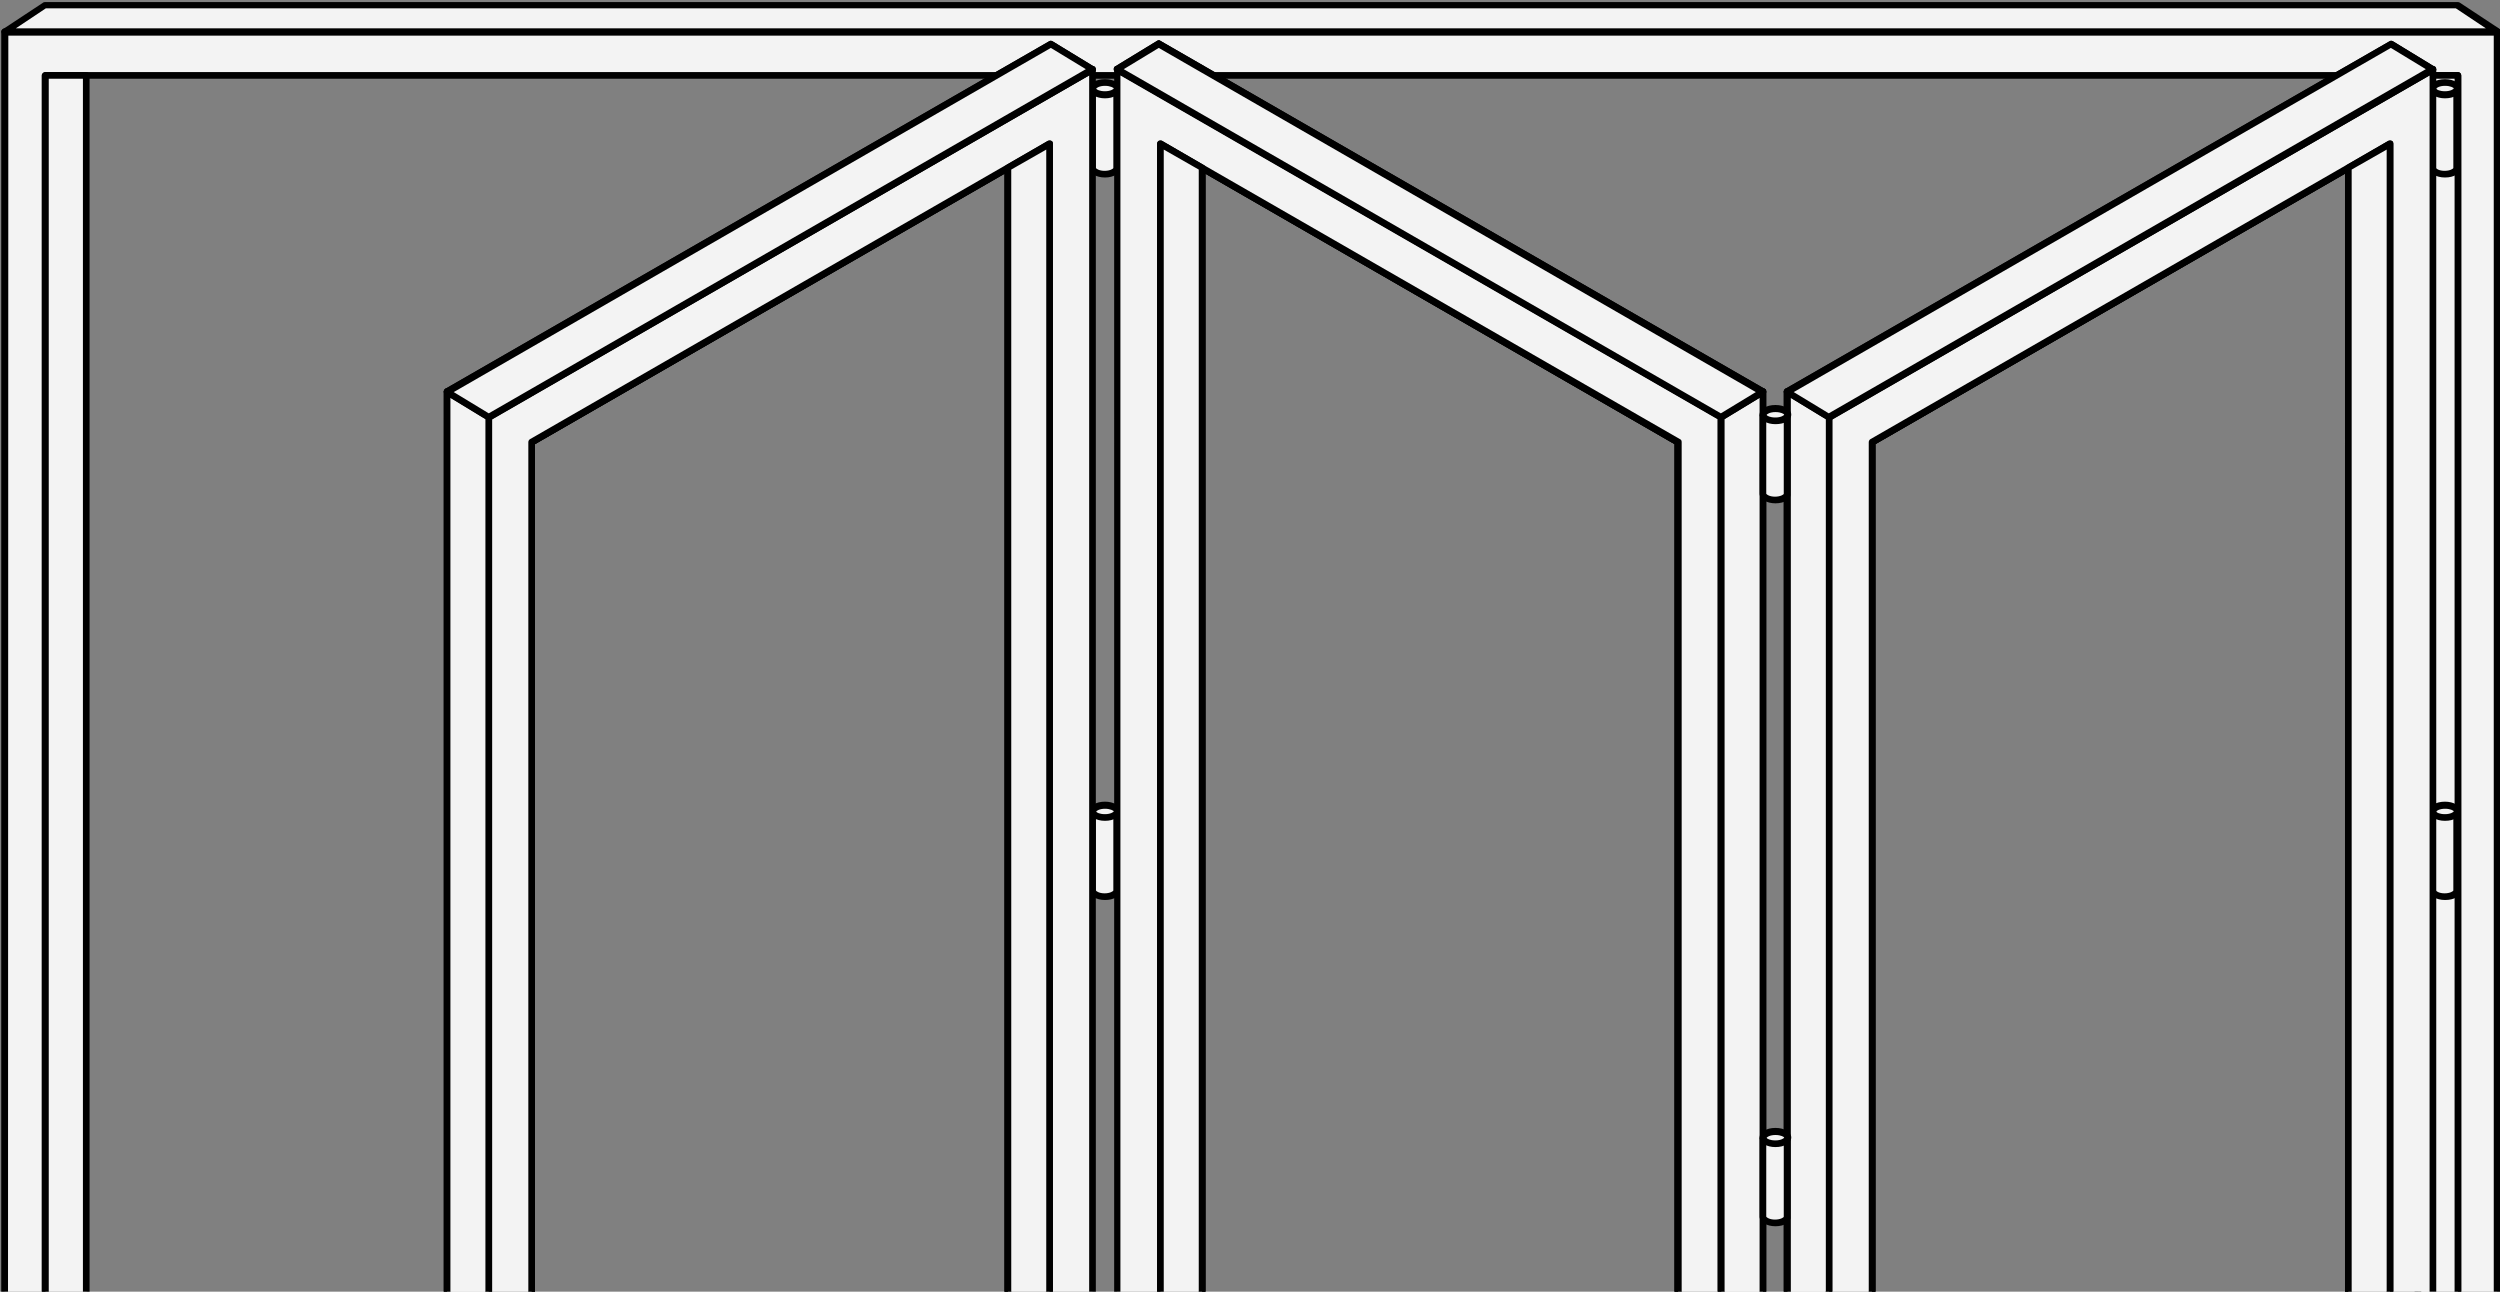
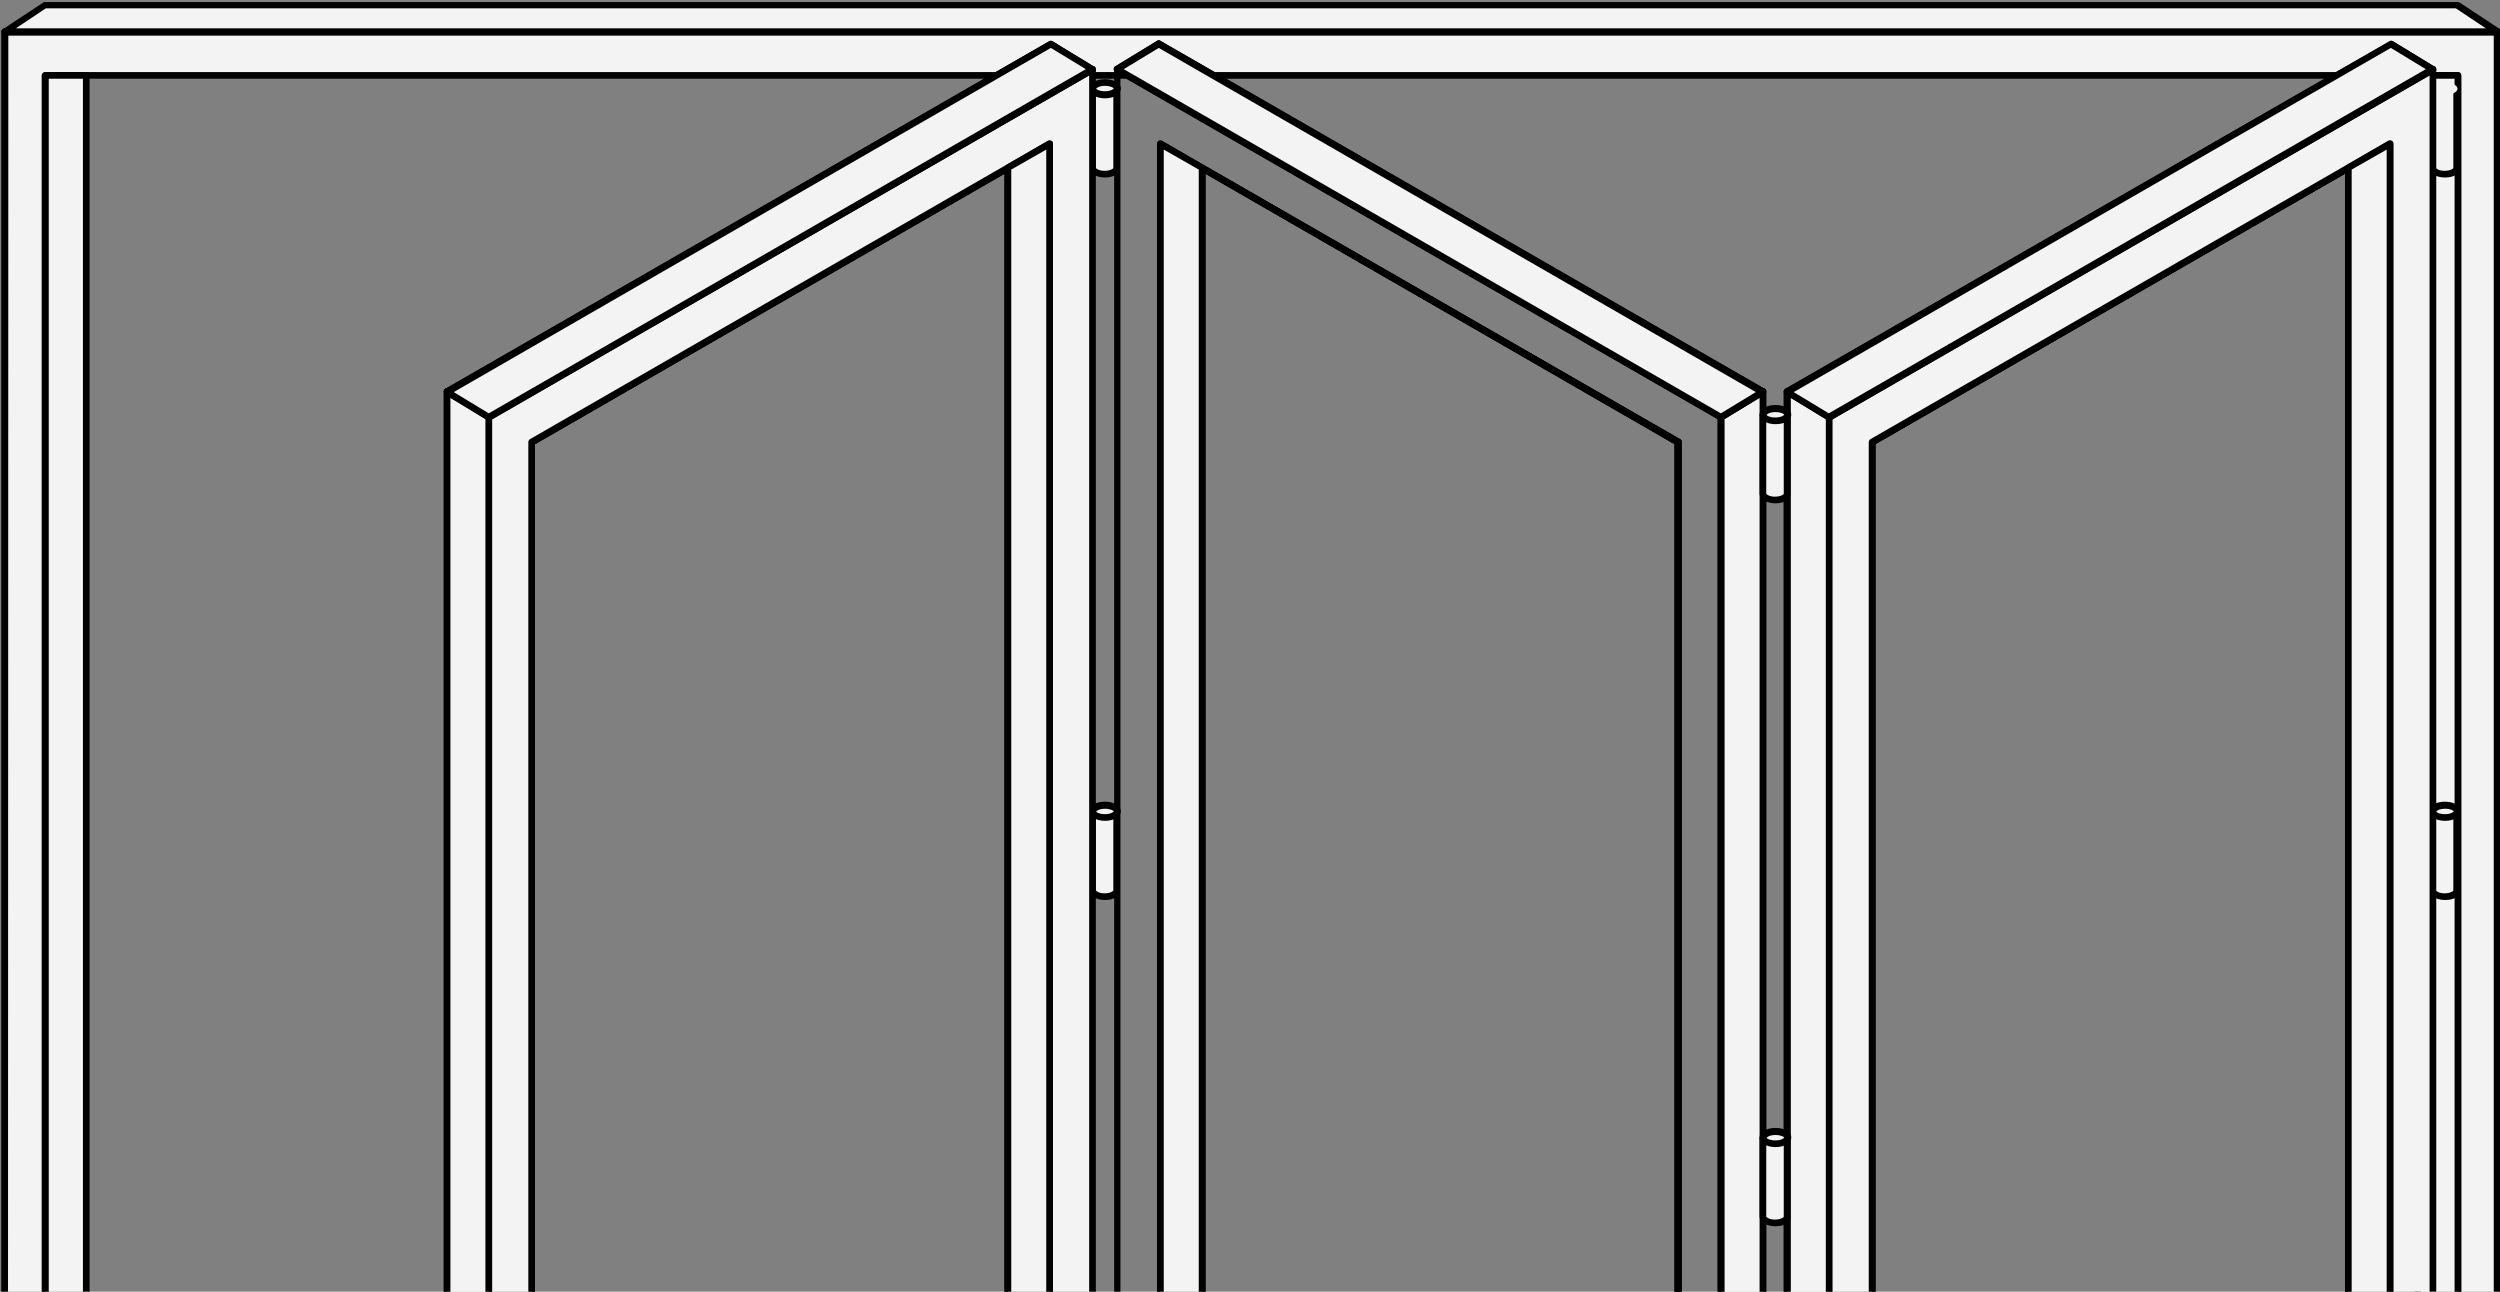
<svg xmlns="http://www.w3.org/2000/svg" xmlns:xlink="http://www.w3.org/1999/xlink" version="1.1" id="Layer_1" x="0px" y="0px" viewBox="0 0 600 310" style="enable-background:new 0 0 600 310;" xml:space="preserve">
  <rect x="0" y="0" width="600" height="310" fill="#808080" stroke="none" />
  <style type="text/css">
	.st0{clip-path:url(#SVGID_00000064313633020677817720000011419115757102666904_);}
	.st1{fill:#F3F3F3;}
</style>
  <g>
    <g>
      <defs>
        <rect id="SVGID_1_" width="600" height="310" />
      </defs>
      <clipPath id="SVGID_00000047027320937871809420000008227122271916670862_">
        <use xlink:href="#SVGID_1_" style="overflow:visible;" />
      </clipPath>
      <g style="clip-path:url(#SVGID_00000047027320937871809420000008227122271916670862_);">
        <g>
          <path class="st1" d="M1.1,7.6v392.8h598.2V7.6H1.1z M589.9,391.1h-579v-373h579V391.1L589.9,391.1z" />
          <path d="M599.3,401.2H1.1c-0.5,0-0.8-0.4-0.8-0.8V7.6c0-0.4,0.4-0.8,0.8-0.8h598.2c0.5,0,0.8,0.4,0.8,0.8v392.8      C600.2,400.8,599.8,401.2,599.3,401.2L599.3,401.2z M1.9,399.6h596.6V8.5H2L1.9,399.6L1.9,399.6z M589.9,391.9h-579      c-0.5,0-0.8-0.4-0.8-0.8v-373c0-0.4,0.4-0.8,0.8-0.8h579c0.5,0,0.8,0.4,0.8,0.8v373C590.8,391.5,590.4,391.9,589.9,391.9      L589.9,391.9z M11.7,390.3h577.4V18.9H11.7V390.3L11.7,390.3z" />
          <path class="st1" d="M589.9,18.1v373l-9.6-7.1V18.1H589.9z" />
          <path d="M589.9,391.9c-0.2,0-0.3-0.1-0.5-0.2l-9.6-7.1c-0.2-0.2-0.3-0.4-0.3-0.7V18.1c0-0.4,0.4-0.8,0.8-0.8h9.6      c0.5,0,0.8,0.4,0.8,0.8v373c0,0.3-0.2,0.6-0.5,0.7C590.2,391.9,590.1,391.9,589.9,391.9z M581.1,383.6l8,5.9V18.9h-8V383.6z" />
-           <path class="st1" d="M20.8,18.1V384h-0.2l-9.7,7.1v-373C10.9,18.1,20.8,18.1,20.8,18.1z" />
+           <path class="st1" d="M20.8,18.1V384h-0.2l-9.7,7.1v-373z" />
          <path d="M10.9,391.9c-0.1,0-0.3,0-0.4-0.1c-0.3-0.1-0.5-0.4-0.5-0.7v-373c0-0.4,0.4-0.8,0.8-0.8h9.9c0.5,0,0.8,0.4,0.8,0.8V384      c0,0.4-0.3,0.8-0.8,0.8l-9.4,7C11.2,391.8,11.1,391.9,10.9,391.9z M11.7,18.9v370.6l8.2-6.1V18.9H11.7z" />
          <path class="st1" d="M599.3,7.6H1.1l9.7-6.4h578.9L599.3,7.6L599.3,7.6z" />
          <path d="M599.3,8.5H1.1c-0.3,0-0.6-0.3-0.7-0.6C0.2,7.5,0.4,7.2,0.7,7l9.7-6.4c0.1-0.1,0.3-0.1,0.5-0.1h578.9      c0.2,0,0.3,0,0.5,0.1L600,7c0.3,0.2,0.4,0.6,0.3,0.9C600,8.2,599.7,8.5,599.3,8.5L599.3,8.5z M3.8,6.8h592.8L589.4,2H11L3.8,6.8      z" />
          <g>
            <path class="st1" d="M583.9,21.3v19c0,0.8,1.3,1.5,3,1.5s3-0.7,3-1.5v-19" />
            <path d="M586.8,42.6c-2.1,0-3.8-1-3.8-2.3v-19h1.6v19c0.1,0.2,0.8,0.7,2.1,0.7s2.1-0.5,2.1-0.7v-19h1.6v19       C590.6,41.6,589,42.6,586.8,42.6z" />
            <path class="st1" d="M586.8,22.8c1.6,0,3-0.7,3-1.5s-1.3-1.5-3-1.5c-1.6,0-3,0.7-3,1.5C583.9,22.1,585.2,22.8,586.8,22.8z" />
-             <path d="M586.8,23.6c-2.1,0-3.8-1-3.8-2.3s1.6-2.3,3.8-2.3c2.1,0,3.8,1,3.8,2.3S589,23.6,586.8,23.6z M586.8,20.6       c-1.3,0-2.1,0.5-2.1,0.7c0.1,0.2,0.8,0.6,2.1,0.6s2.1-0.5,2.1-0.7C588.9,21.1,588.2,20.6,586.8,20.6z" />
          </g>
          <g>
            <path class="st1" d="M583.9,194.8v19c0,0.8,1.3,1.5,3,1.5s3-0.7,3-1.5v-19" />
            <path d="M586.8,216c-2.1,0-3.8-1-3.8-2.3v-19h1.6v19c0.1,0.2,0.8,0.7,2.1,0.7s2.1-0.5,2.1-0.7v-19h1.6v19       C590.6,215.1,589,216,586.8,216z" />
            <path class="st1" d="M586.8,196.2c1.6,0,3-0.7,3-1.5s-1.3-1.5-3-1.5c-1.6,0-3,0.7-3,1.5C583.9,195.6,585.2,196.2,586.8,196.2z" />
            <path d="M586.8,197c-2.1,0-3.8-1-3.8-2.3s1.6-2.3,3.8-2.3c2.1,0,3.8,1,3.8,2.3S589,197,586.8,197z M586.8,194.1       c-1.3,0-2.1,0.5-2.1,0.7c0.1,0.2,0.8,0.6,2.1,0.6s2.1-0.5,2.1-0.7C588.9,194.6,588.2,194.1,586.8,194.1z" />
          </g>
          <g>
            <path class="st1" d="M262.2,21.3v19c0,0.8,1.3,1.5,3,1.5c1.6,0,3-0.7,3-1.5v-19" />
            <path d="M265.2,42.6c-2.1,0-3.8-1-3.8-2.3v-19h1.6v19c0.1,0.2,0.8,0.7,2.1,0.7c1.3,0,2.1-0.5,2.1-0.7v-19h1.6v19       C268.9,41.6,267.3,42.6,265.2,42.6z" />
            <path class="st1" d="M265.2,22.8c1.6,0,3-0.7,3-1.5s-1.3-1.5-3-1.5s-3,0.7-3,1.5C262.2,22.1,263.5,22.8,265.2,22.8z" />
            <path d="M265.2,23.6c-2.1,0-3.8-1-3.8-2.3s1.6-2.3,3.8-2.3c2.1,0,3.8,1,3.8,2.3C268.9,22.6,267.3,23.6,265.2,23.6z M265.2,20.6       c-1.3,0-2.1,0.5-2.1,0.7c0.1,0.2,0.8,0.6,2.1,0.6c1.3,0,2.1-0.5,2.1-0.7C267.3,21.1,266.5,20.6,265.2,20.6z" />
          </g>
          <g>
            <path class="st1" d="M262.2,194.8v19c0,0.8,1.3,1.5,3,1.5c1.6,0,3-0.7,3-1.5v-19" />
            <path d="M265.2,216c-2.1,0-3.8-1-3.8-2.3v-19h1.6v19c0.1,0.2,0.8,0.7,2.1,0.7c1.3,0,2.1-0.5,2.1-0.7v-19h1.6v19       C268.9,215.1,267.3,216,265.2,216z" />
            <path class="st1" d="M265.2,196.2c1.6,0,3-0.7,3-1.5s-1.3-1.5-3-1.5s-3,0.7-3,1.5C262.2,195.6,263.5,196.2,265.2,196.2z" />
            <path d="M265.2,197c-2.1,0-3.8-1-3.8-2.3s1.6-2.3,3.8-2.3c2.1,0,3.8,1,3.8,2.3S267.3,197,265.2,197z M265.2,194.1       c-1.3,0-2.1,0.5-2.1,0.7c0.1,0.2,0.8,0.6,2.1,0.6c1.3,0,2.1-0.5,2.1-0.7C267.3,194.6,266.5,194.1,265.2,194.1z" />
          </g>
          <g>
            <g>
              <path class="st1" d="M429,469l10,6.1v-375L429,94V469z" />
              <path d="M438.9,475.9c-0.1,0-0.3,0-0.4-0.1l-10-6.1c-0.2-0.1-0.4-0.4-0.4-0.7V94c0-0.3,0.2-0.6,0.4-0.7c0.3-0.1,0.6-0.1,0.8,0        l10,6.1c0.2,0.1,0.4,0.4,0.4,0.7v375c0,0.3-0.2,0.6-0.4,0.7C439.2,475.9,439.1,475.9,438.9,475.9z M429.8,468.5l8.4,5.1v-373        l-8.4-5.1V468.5L429.8,468.5z" />
              <path class="st1" d="M583.9,16.6l-10-6.1L429,94l10,6.1L583.9,16.6z" />
              <path d="M438.9,100.9c-0.1,0-0.3,0-0.4-0.1l-10-6.1c-0.2-0.2-0.4-0.4-0.4-0.7c0-0.3,0.2-0.5,0.4-0.7l145-83.4        c0.3-0.2,0.6-0.1,0.8,0l10,6.1c0.2,0.2,0.4,0.4,0.4,0.7c0,0.3-0.2,0.5-0.4,0.7l-144.9,83.5        C439.2,100.9,439.1,100.9,438.9,100.9L438.9,100.9z M430.5,94.1l8.4,5.1l143.3-82.6l-8.4-5.1L430.5,94.1z" />
              <path d="M449.3,455.3c-0.1,0-0.3,0-0.4-0.1c-0.3-0.1-0.4-0.4-0.4-0.7V106.1c0-0.3,0.2-0.6,0.4-0.7l114.3-65.8        c0.3-0.1,0.6-0.1,0.8,0c0.3,0.1,0.4,0.4,0.4,0.7v335.4l9.6,5.8c0.2,0.1,0.4,0.4,0.4,0.7l0,0c0,0.3-0.2,0.6-0.5,0.7        l-124.2,72.2C449.6,455.2,449.4,455.3,449.3,455.3L449.3,455.3z M450.1,106.6v346.5L572,382.2l-8.8-5.4        c-0.2-0.1-0.4-0.4-0.4-0.7V41.7L450.1,106.6L450.1,106.6z" />
              <path d="M449.3,455.3c-0.1,0-0.3,0-0.4-0.1c-0.3-0.1-0.4-0.4-0.4-0.7V106.1c0-0.3,0.2-0.6,0.4-0.7l114.3-65.8        c0.3-0.1,0.6-0.1,0.8,0c0.3,0.1,0.4,0.4,0.4,0.7v335.4l9.6,5.8c0.2,0.1,0.4,0.4,0.4,0.7l0,0c0,0.3-0.2,0.6-0.5,0.7        l-124.2,72.2C449.6,455.2,449.4,455.3,449.3,455.3L449.3,455.3z M450.1,106.6v346.5L572,382.2l-8.8-5.4        c-0.2-0.1-0.4-0.4-0.4-0.7V41.7L450.1,106.6L450.1,106.6z" />
              <path class="st1" d="M583.9,16.6v372.9L439,475.1v-375L583.9,16.6z M449.3,454.5l124.2-72.3V34.5l-10,5.8l-114.3,65.8        L449.3,454.5L449.3,454.5z" />
              <path d="M438.9,475.9c-0.1,0-0.3,0-0.4-0.1c-0.3-0.1-0.4-0.4-0.4-0.7v-375c0-0.3,0.2-0.6,0.4-0.7l145-83.5        c0.3-0.1,0.6-0.1,0.8,0c0.3,0.1,0.4,0.4,0.4,0.7v372.9c0,0.3-0.2,0.5-0.4,0.7l-144.9,85.6        C439.2,475.9,439.1,475.9,438.9,475.9L438.9,475.9z M439.8,100.6v373.1l143.3-84.6v-371L439.8,100.6z M449.3,455.3        c-0.1,0-0.3,0-0.4-0.1c-0.3-0.1-0.4-0.4-0.4-0.7V106.1c0-0.3,0.2-0.6,0.4-0.7l124.3-71.6c0.3-0.1,0.6-0.1,0.8,0        c0.3,0.1,0.4,0.4,0.4,0.7v347.7c0,0.3-0.2,0.6-0.5,0.7l-124.2,72.2C449.6,455.2,449.4,455.3,449.3,455.3L449.3,455.3z         M450.1,106.6v346.5l122.6-71.3V35.9l-8.8,5.1L450.1,106.6L450.1,106.6z" />
              <path class="st1" d="M573.6,34.5v347.7l-10-6.1V40.3L573.6,34.5z" />
              <path d="M573.6,383c-0.1,0-0.3,0-0.4-0.1l-10-6.1c-0.2-0.1-0.4-0.4-0.4-0.7V40.3c0-0.3,0.2-0.6,0.4-0.7l10-5.8        c0.3-0.1,0.6-0.1,0.8,0c0.3,0.1,0.4,0.4,0.4,0.7v347.7c0,0.3-0.2,0.6-0.4,0.7C573.8,383,573.7,383,573.6,383L573.6,383z         M564.4,375.7l8.4,5.1V35.9l-8.4,4.8V375.7z" />
              <path class="st1" d="M429,469l10,6.1v-375L429,94V469z" />
              <path d="M438.9,475.9c-0.1,0-0.3,0-0.4-0.1l-10-6.1c-0.2-0.1-0.4-0.4-0.4-0.7V94c0-0.3,0.2-0.6,0.4-0.7c0.3-0.1,0.6-0.1,0.8,0        l10,6.1c0.2,0.1,0.4,0.4,0.4,0.7v375c0,0.3-0.2,0.6-0.4,0.7C439.2,475.9,439.1,475.9,438.9,475.9z M429.8,468.5l8.4,5.1v-373        l-8.4-5.1V468.5L429.8,468.5z" />
              <path class="st1" d="M583.9,16.6l-10-6.1L429,94l10,6.1L583.9,16.6z" />
              <path d="M438.9,100.9c-0.1,0-0.3,0-0.4-0.1l-10-6.1c-0.2-0.2-0.4-0.4-0.4-0.7c0-0.3,0.2-0.5,0.4-0.7l145-83.4        c0.3-0.2,0.6-0.1,0.8,0l10,6.1c0.2,0.2,0.4,0.4,0.4,0.7c0,0.3-0.2,0.5-0.4,0.7l-144.9,83.5        C439.2,100.9,439.1,100.9,438.9,100.9L438.9,100.9z M430.5,94.1l8.4,5.1l143.3-82.6l-8.4-5.1L430.5,94.1z" />
            </g>
          </g>
          <g>
            <path class="st1" d="M423.1,469l-10,6.1v-375l10-6.1V469z" />
            <path d="M413.1,475.9c-0.1,0-0.3,0-0.4-0.1c-0.3-0.1-0.4-0.4-0.4-0.7v-375c0-0.3,0.1-0.5,0.4-0.7l10-6.1c0.3-0.2,0.6-0.2,0.8,0       c0.3,0.1,0.4,0.4,0.4,0.7v375c0,0.3-0.1,0.5-0.4,0.7l-10,6.1C413.4,475.9,413.2,475.9,413.1,475.9z M413.9,100.6v373.1l8.4-5.1       V95.5L413.9,100.6z" />
            <path class="st1" d="M268.1,16.6l10-6.1l145,83.5l-10,6.1L268.1,16.6z" />
            <path d="M413.1,100.9c-0.1,0-0.3,0-0.4-0.1l-145-83.5c-0.3-0.1-0.4-0.4-0.4-0.7c0-0.3,0.1-0.6,0.4-0.7l10-6.1       c0.3-0.2,0.6-0.2,0.8,0l145,83.5c0.3,0.1,0.4,0.4,0.4,0.7c0,0.3-0.1,0.6-0.4,0.7l-10,6.1C413.4,100.9,413.2,100.9,413.1,100.9       L413.1,100.9z M269.7,16.6L413,99.2l8.4-5.1L278.1,11.5L269.7,16.6z" />
            <path d="M402.7,455.3c-0.1,0-0.3,0-0.4-0.1L278.1,383c-0.3-0.1-0.4-0.4-0.4-0.7c0-0.3,0.1-0.6,0.4-0.7l9.6-5.8V40.3       c0-0.3,0.2-0.6,0.4-0.7c0.3-0.1,0.6-0.1,0.8,0l114.3,65.8c0.3,0.1,0.4,0.4,0.4,0.7v348.4c0,0.3-0.2,0.6-0.4,0.7       C403,455.2,402.9,455.3,402.7,455.3L402.7,455.3z M280,382.2l121.9,70.9V106.6L289.3,41.7v334.5c0,0.3-0.1,0.5-0.4,0.7       L280,382.2L280,382.2z" />
            <path d="M402.7,455.3c-0.1,0-0.3,0-0.4-0.1L278.1,383c-0.3-0.1-0.4-0.4-0.4-0.7c0-0.3,0.1-0.6,0.4-0.7l9.6-5.8V40.3       c0-0.3,0.2-0.6,0.4-0.7c0.3-0.1,0.6-0.1,0.8,0l114.3,65.8c0.3,0.1,0.4,0.4,0.4,0.7v348.4c0,0.3-0.2,0.6-0.4,0.7       C403,455.2,402.9,455.3,402.7,455.3L402.7,455.3z M280,382.2l121.9,70.9V106.6L289.3,41.7v334.5c0,0.3-0.1,0.5-0.4,0.7       L280,382.2L280,382.2z" />
-             <path class="st1" d="M268.1,16.6v372.9L413,475.1v-375L268.1,16.6z M402.7,454.5l-124.2-72.3V34.5l10,5.8l114.3,65.8       L402.7,454.5L402.7,454.5z" />
            <path d="M413.1,475.9c-0.1,0-0.3,0-0.4-0.1l-144.9-85.6c-0.2-0.1-0.4-0.4-0.4-0.7V16.6c0-0.3,0.2-0.6,0.4-0.7       c0.3-0.1,0.6-0.1,0.8,0l144.9,83.5c0.3,0.1,0.4,0.4,0.4,0.7v375c0,0.3-0.2,0.6-0.4,0.7C413.3,475.9,413.2,475.9,413.1,475.9       L413.1,475.9z M268.9,389.1l143.3,84.6V100.6L268.9,18.1V389.1z M402.7,455.3c-0.1,0-0.3,0-0.4-0.1L278.1,383       c-0.3-0.1-0.4-0.4-0.4-0.7V34.5c0-0.3,0.2-0.6,0.4-0.7c0.3-0.1,0.6-0.1,0.8,0l10,5.8l114.3,65.8c0.3,0.1,0.4,0.4,0.4,0.7v348.4       c0,0.3-0.2,0.6-0.4,0.7C403,455.2,402.9,455.3,402.7,455.3L402.7,455.3z M279.3,381.7L401.9,453V106.6L279.3,35.9V381.7z" />
            <path class="st1" d="M278.5,34.5v347.7l10-6.1V40.3L278.5,34.5z" />
            <path d="M278.5,383c-0.1,0-0.3,0-0.4-0.1c-0.3-0.1-0.4-0.4-0.4-0.7V34.5c0-0.3,0.2-0.6,0.4-0.7c0.3-0.1,0.6-0.1,0.8,0l10,5.8       c0.3,0.1,0.4,0.4,0.4,0.7v335.9c0,0.3-0.1,0.5-0.4,0.7l-10,6.1C278.7,383,278.6,383,278.5,383L278.5,383z M279.3,35.9v344.8       l8.4-5.1V40.7L279.3,35.9L279.3,35.9z" />
            <path class="st1" d="M423.1,469l-10,6.1v-375l10-6.1V469z" />
            <path d="M413.1,475.9c-0.1,0-0.3,0-0.4-0.1c-0.3-0.1-0.4-0.4-0.4-0.7v-375c0-0.3,0.1-0.5,0.4-0.7l10-6.1c0.3-0.2,0.6-0.2,0.8,0       c0.3,0.1,0.4,0.4,0.4,0.7v375c0,0.3-0.1,0.5-0.4,0.7l-10,6.1C413.4,475.9,413.2,475.9,413.1,475.9z M413.9,100.6v373.1l8.4-5.1       V95.5L413.9,100.6z" />
            <path class="st1" d="M268.1,16.6l10-6.1l145,83.5l-10,6.1L268.1,16.6z" />
            <path d="M413.1,100.9c-0.1,0-0.3,0-0.4-0.1l-145-83.5c-0.3-0.1-0.4-0.4-0.4-0.7c0-0.3,0.1-0.6,0.4-0.7l10-6.1       c0.3-0.2,0.6-0.2,0.8,0l145,83.5c0.3,0.1,0.4,0.4,0.4,0.7c0,0.3-0.1,0.6-0.4,0.7l-10,6.1C413.4,100.9,413.2,100.9,413.1,100.9       L413.1,100.9z M269.7,16.6L413,99.2l8.4-5.1L278.1,11.5L269.7,16.6z" />
          </g>
          <g>
            <g>
              <path class="st1" d="M107.3,469l10,6.1v-375l-10-6.1V469z" />
              <path d="M117.3,475.9c-0.1,0-0.3,0-0.4-0.1l-10-6.1c-0.2-0.1-0.4-0.4-0.4-0.7V94c0-0.3,0.2-0.6,0.4-0.7c0.3-0.1,0.6-0.1,0.8,0        l10,6.1c0.2,0.1,0.4,0.4,0.4,0.7v375c0,0.3-0.2,0.6-0.4,0.7C117.5,475.9,117.4,475.9,117.3,475.9z M108.1,468.5l8.4,5.1v-373        l-8.4-5.1V468.5L108.1,468.5z" />
              <path class="st1" d="M262.2,16.6l-10-6.1L107.3,94l10,6.1L262.2,16.6z" />
              <path d="M117.3,100.9c-0.1,0-0.3,0-0.4-0.1l-10-6.1c-0.2-0.2-0.4-0.4-0.4-0.7c0-0.3,0.2-0.5,0.4-0.7L251.8,9.9        c0.3-0.2,0.6-0.1,0.8,0l10,6.1c0.2,0.2,0.4,0.4,0.4,0.7c0,0.3-0.2,0.5-0.4,0.7l-144.9,83.5        C117.6,100.9,117.4,100.9,117.3,100.9L117.3,100.9z M108.9,94.1l8.4,5.1l143.3-82.6l-8.4-5.1L108.9,94.1z" />
              <path d="M127.6,455.3c-0.1,0-0.3,0-0.4-0.1c-0.3-0.1-0.4-0.4-0.4-0.7V106.1c0-0.3,0.2-0.6,0.4-0.7l114.3-65.8        c0.3-0.1,0.6-0.1,0.8,0c0.3,0.1,0.4,0.4,0.4,0.7v335.4l9.6,5.8c0.2,0.1,0.4,0.4,0.4,0.7l0,0c0,0.3-0.2,0.6-0.5,0.7L128,455.1        C127.9,455.2,127.7,455.3,127.6,455.3L127.6,455.3z M128.4,106.6v346.5l121.9-70.9l-8.8-5.4c-0.2-0.1-0.4-0.4-0.4-0.7V41.7        L128.4,106.6L128.4,106.6z" />
              <path d="M127.6,455.3c-0.1,0-0.3,0-0.4-0.1c-0.3-0.1-0.4-0.4-0.4-0.7V106.1c0-0.3,0.2-0.6,0.4-0.7l114.3-65.8        c0.3-0.1,0.6-0.1,0.8,0c0.3,0.1,0.4,0.4,0.4,0.7v335.4l9.6,5.8c0.2,0.1,0.4,0.4,0.4,0.7l0,0c0,0.3-0.2,0.6-0.5,0.7L128,455.1        C127.9,455.2,127.7,455.3,127.6,455.3L127.6,455.3z M128.4,106.6v346.5l121.9-70.9l-8.8-5.4c-0.2-0.1-0.4-0.4-0.4-0.7V41.7        L128.4,106.6L128.4,106.6z" />
              <path class="st1" d="M262.2,16.6v372.9l-144.9,85.6v-375L262.2,16.6z M127.6,454.5l124.3-72.3l0,0V34.5l-10,5.8l-114.3,65.8        V454.5z" />
              <path d="M117.3,475.9c-0.1,0-0.3,0-0.4-0.1c-0.3-0.1-0.4-0.4-0.4-0.7v-375c0-0.3,0.2-0.6,0.4-0.7l144.9-83.5        c0.3-0.1,0.6-0.1,0.8,0c0.3,0.1,0.4,0.4,0.4,0.7v372.9c0,0.3-0.2,0.5-0.4,0.7l-144.9,85.6        C117.6,475.9,117.4,475.9,117.3,475.9L117.3,475.9z M118.1,100.6v373.1l143.3-84.6v-371L118.1,100.6z M127.6,455.3        c-0.1,0-0.3,0-0.4-0.1c-0.3-0.1-0.4-0.4-0.4-0.7V106.1c0-0.3,0.2-0.6,0.4-0.7l124.3-71.6c0.3-0.1,0.6-0.1,0.8,0        c0.3,0.1,0.4,0.4,0.4,0.7v347.7c0,0.3-0.2,0.6-0.5,0.7L128,455.1C127.9,455.2,127.7,455.3,127.6,455.3L127.6,455.3z         M128.4,106.6v346.5L251,381.8V35.9L128.4,106.6z" />
              <path class="st1" d="M251.9,34.5v347.7l-10-6.1V40.3L251.9,34.5z" />
              <path d="M251.9,383c-0.1,0-0.3,0-0.4-0.1l-10-6.1c-0.2-0.1-0.4-0.4-0.4-0.7V40.3c0-0.3,0.2-0.6,0.4-0.7l10-5.8        c0.3-0.1,0.6-0.1,0.8,0c0.3,0.1,0.4,0.4,0.4,0.7v347.7c0,0.3-0.2,0.6-0.4,0.7C252.1,383,252,383,251.9,383L251.9,383z         M242.7,375.7l8.4,5.1V35.9l-8.4,4.8V375.7z" />
              <path class="st1" d="M107.3,469l10,6.1v-375l-10-6.1V469z" />
              <path d="M117.3,475.9c-0.1,0-0.3,0-0.4-0.1l-10-6.1c-0.2-0.1-0.4-0.4-0.4-0.7V94c0-0.3,0.2-0.6,0.4-0.7c0.3-0.1,0.6-0.1,0.8,0        l10,6.1c0.2,0.1,0.4,0.4,0.4,0.7v375c0,0.3-0.2,0.6-0.4,0.7C117.5,475.9,117.4,475.9,117.3,475.9z M108.1,468.5l8.4,5.1v-373        l-8.4-5.1V468.5L108.1,468.5z" />
              <path class="st1" d="M262.2,16.6l-10-6.1L107.3,94l10,6.1L262.2,16.6z" />
              <path d="M117.3,100.9c-0.1,0-0.3,0-0.4-0.1l-10-6.1c-0.2-0.2-0.4-0.4-0.4-0.7c0-0.3,0.2-0.5,0.4-0.7L251.8,9.9        c0.3-0.2,0.6-0.1,0.8,0l10,6.1c0.2,0.2,0.4,0.4,0.4,0.7c0,0.3-0.2,0.5-0.4,0.7l-144.9,83.5        C117.6,100.9,117.4,100.9,117.3,100.9L117.3,100.9z M108.9,94.1l8.4,5.1l143.3-82.6l-8.4-5.1L108.9,94.1z" />
            </g>
          </g>
          <g>
            <path class="st1" d="M423.2,99.6v19c0,0.8,1.3,1.5,3,1.5c1.6,0,3-0.7,3-1.5v-19" />
            <path d="M426.1,120.8c-2.1,0-3.8-1-3.8-2.3v-19h1.6v19c0.1,0.2,0.8,0.7,2.1,0.7c1.3,0,2.1-0.5,2.1-0.7v-19h1.6v19       C429.9,119.8,428.3,120.8,426.1,120.8z" />
            <path class="st1" d="M426.1,101c1.6,0,3-0.7,3-1.5s-1.3-1.5-3-1.5c-1.6,0-3,0.7-3,1.5C423.2,100.4,424.5,101,426.1,101z" />
            <path d="M426.1,101.8c-2.1,0-3.8-1-3.8-2.3s1.6-2.3,3.8-2.3s3.8,1,3.8,2.3C429.9,100.9,428.3,101.8,426.1,101.8z M426.1,98.9       c-1.3,0-2.1,0.5-2.1,0.7c0.1,0.2,0.8,0.6,2.1,0.6c1.3,0,2.1-0.5,2.1-0.7C428.2,99.4,427.5,98.9,426.1,98.9z" />
          </g>
          <g>
            <path class="st1" d="M423.2,273v19c0,0.8,1.3,1.5,3,1.5c1.6,0,3-0.7,3-1.5v-19" />
            <path d="M426.1,294.3c-2.1,0-3.8-1-3.8-2.3v-19h1.6v19c0.1,0.2,0.8,0.7,2.1,0.7c1.3,0,2.1-0.5,2.1-0.7v-19h1.6v19       C429.9,293.3,428.3,294.3,426.1,294.3z" />
            <path class="st1" d="M426.1,274.5c1.6,0,3-0.7,3-1.5s-1.3-1.5-3-1.5c-1.6,0-3,0.7-3,1.5C423.2,273.8,424.5,274.5,426.1,274.5z" />
            <path d="M426.1,275.3c-2.1,0-3.8-1-3.8-2.3s1.6-2.3,3.8-2.3s3.8,1,3.8,2.3S428.3,275.3,426.1,275.3z M426.1,272.4       c-1.3,0-2.1,0.5-2.1,0.7c0.1,0.2,0.8,0.6,2.1,0.6c1.3,0,2.1-0.5,2.1-0.7C428.2,272.9,427.5,272.4,426.1,272.4z" />
          </g>
        </g>
      </g>
    </g>
  </g>
</svg>